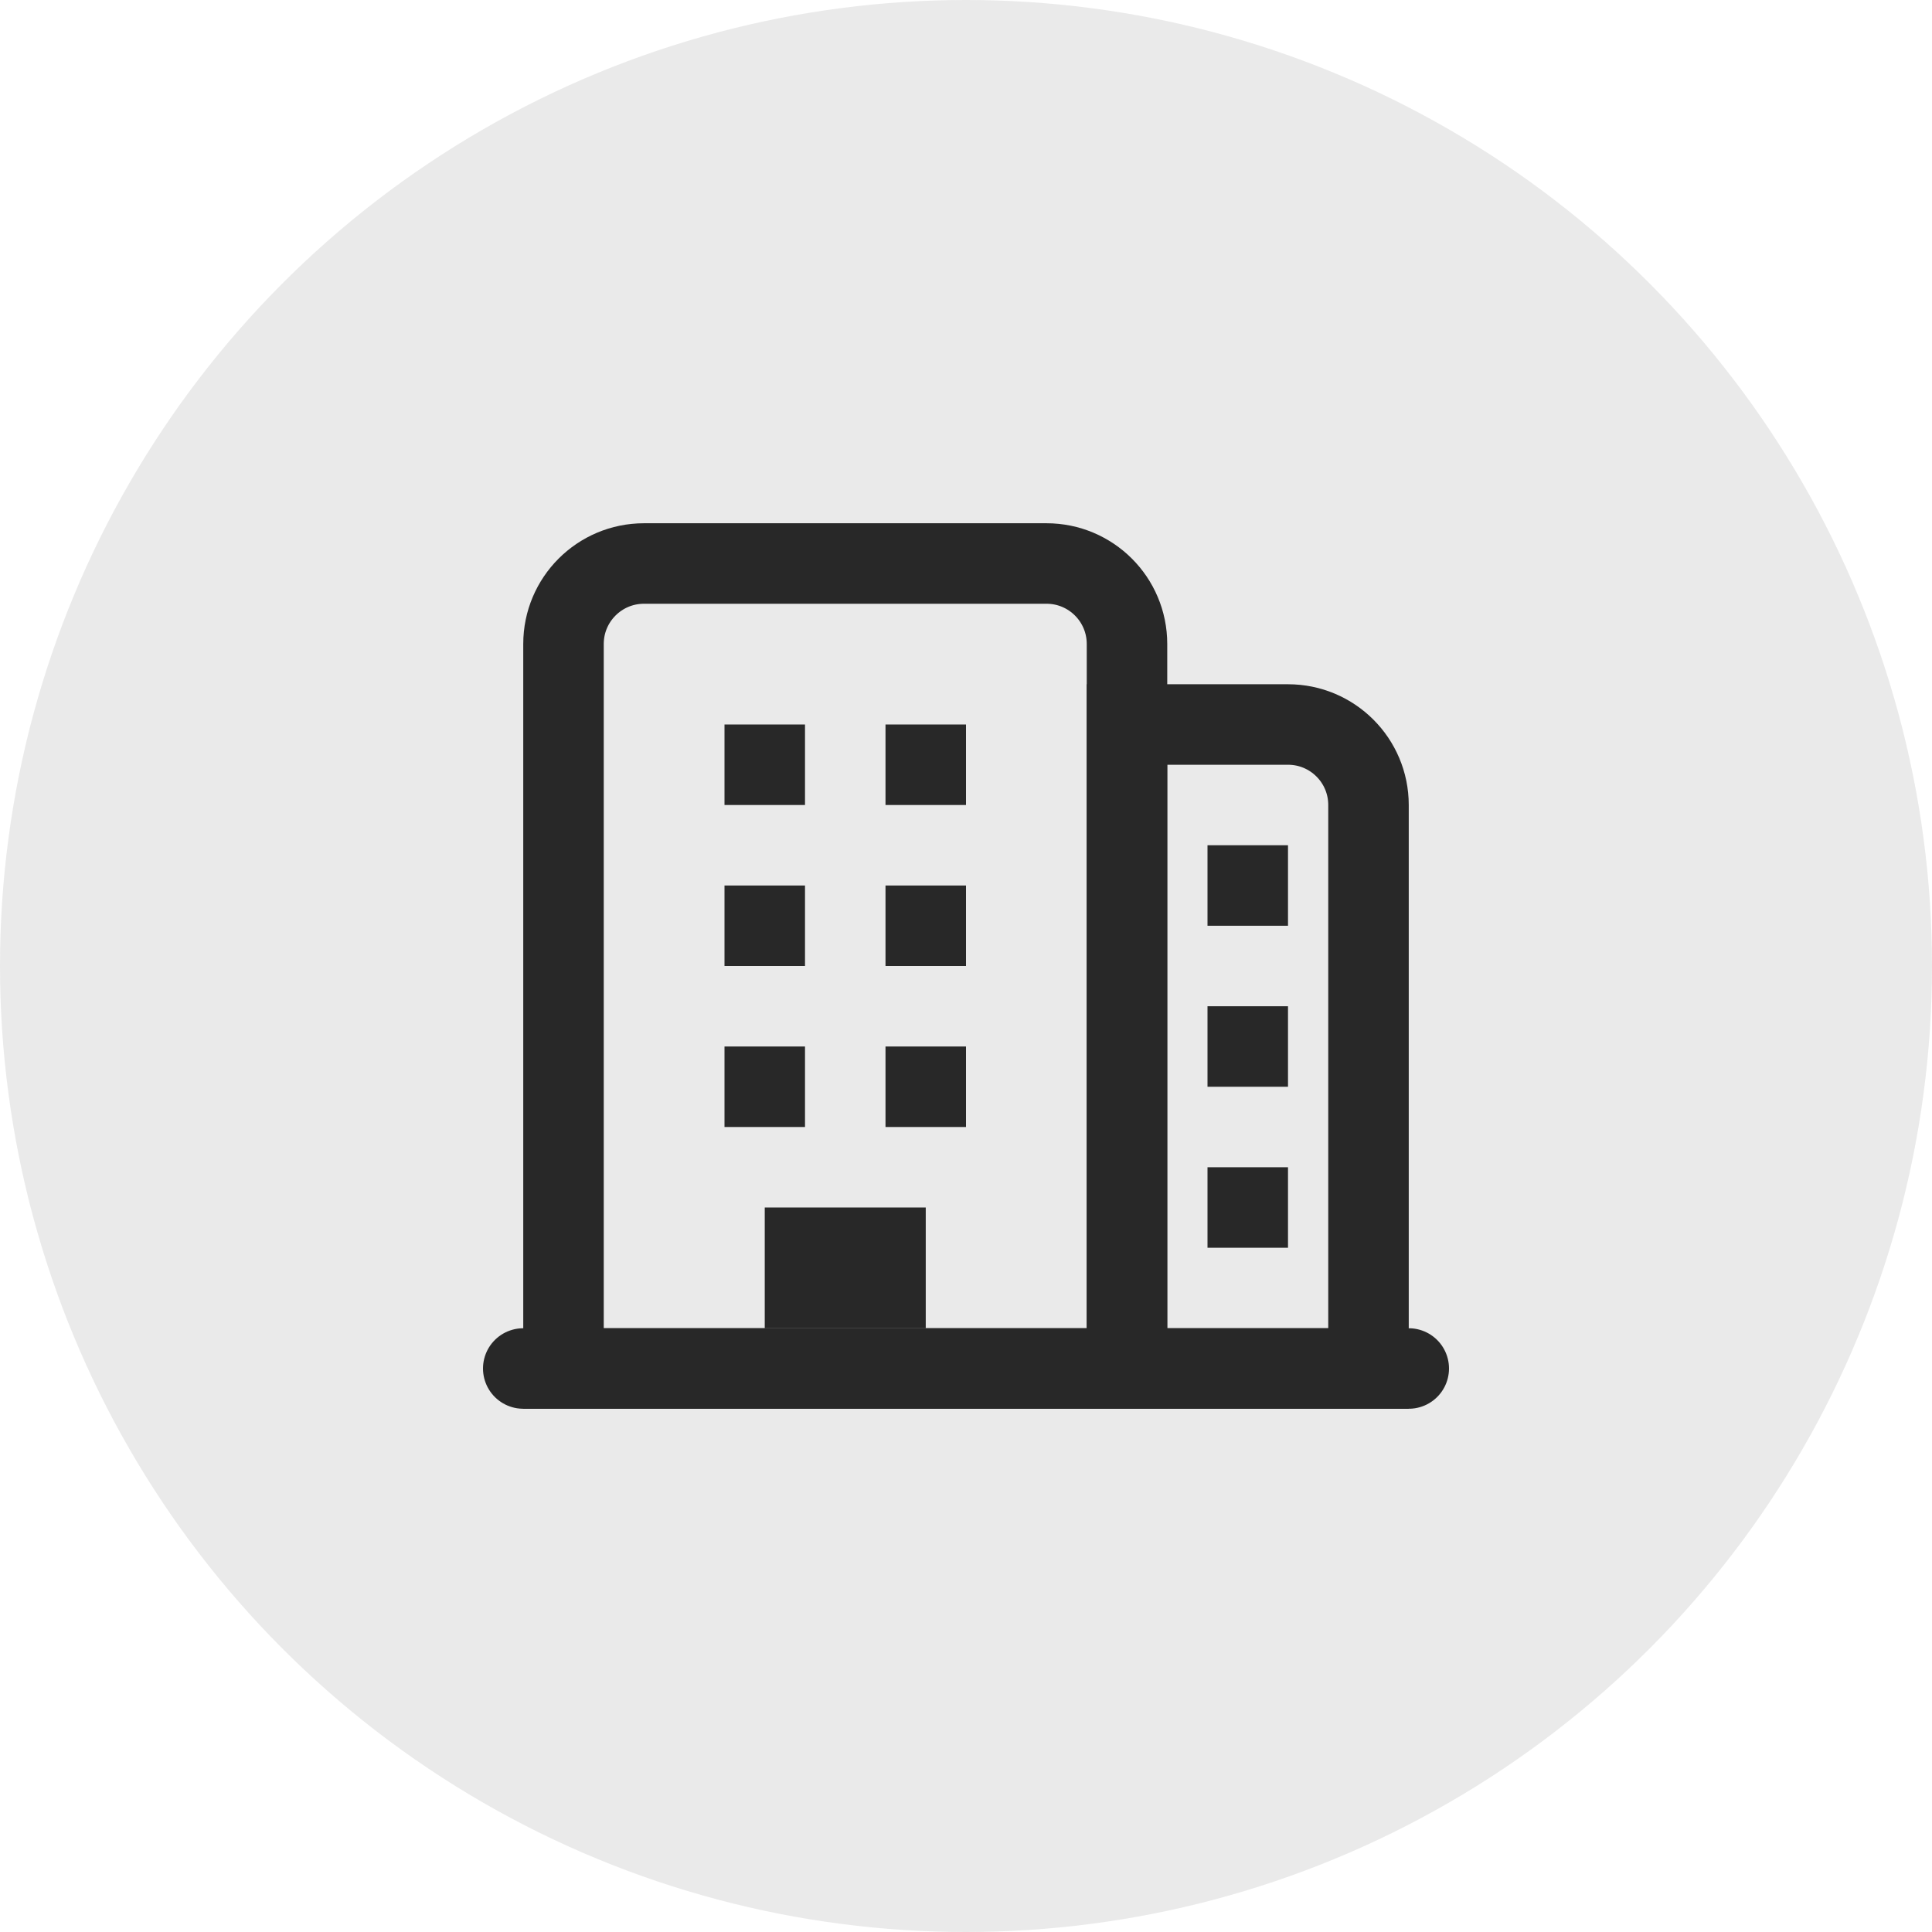
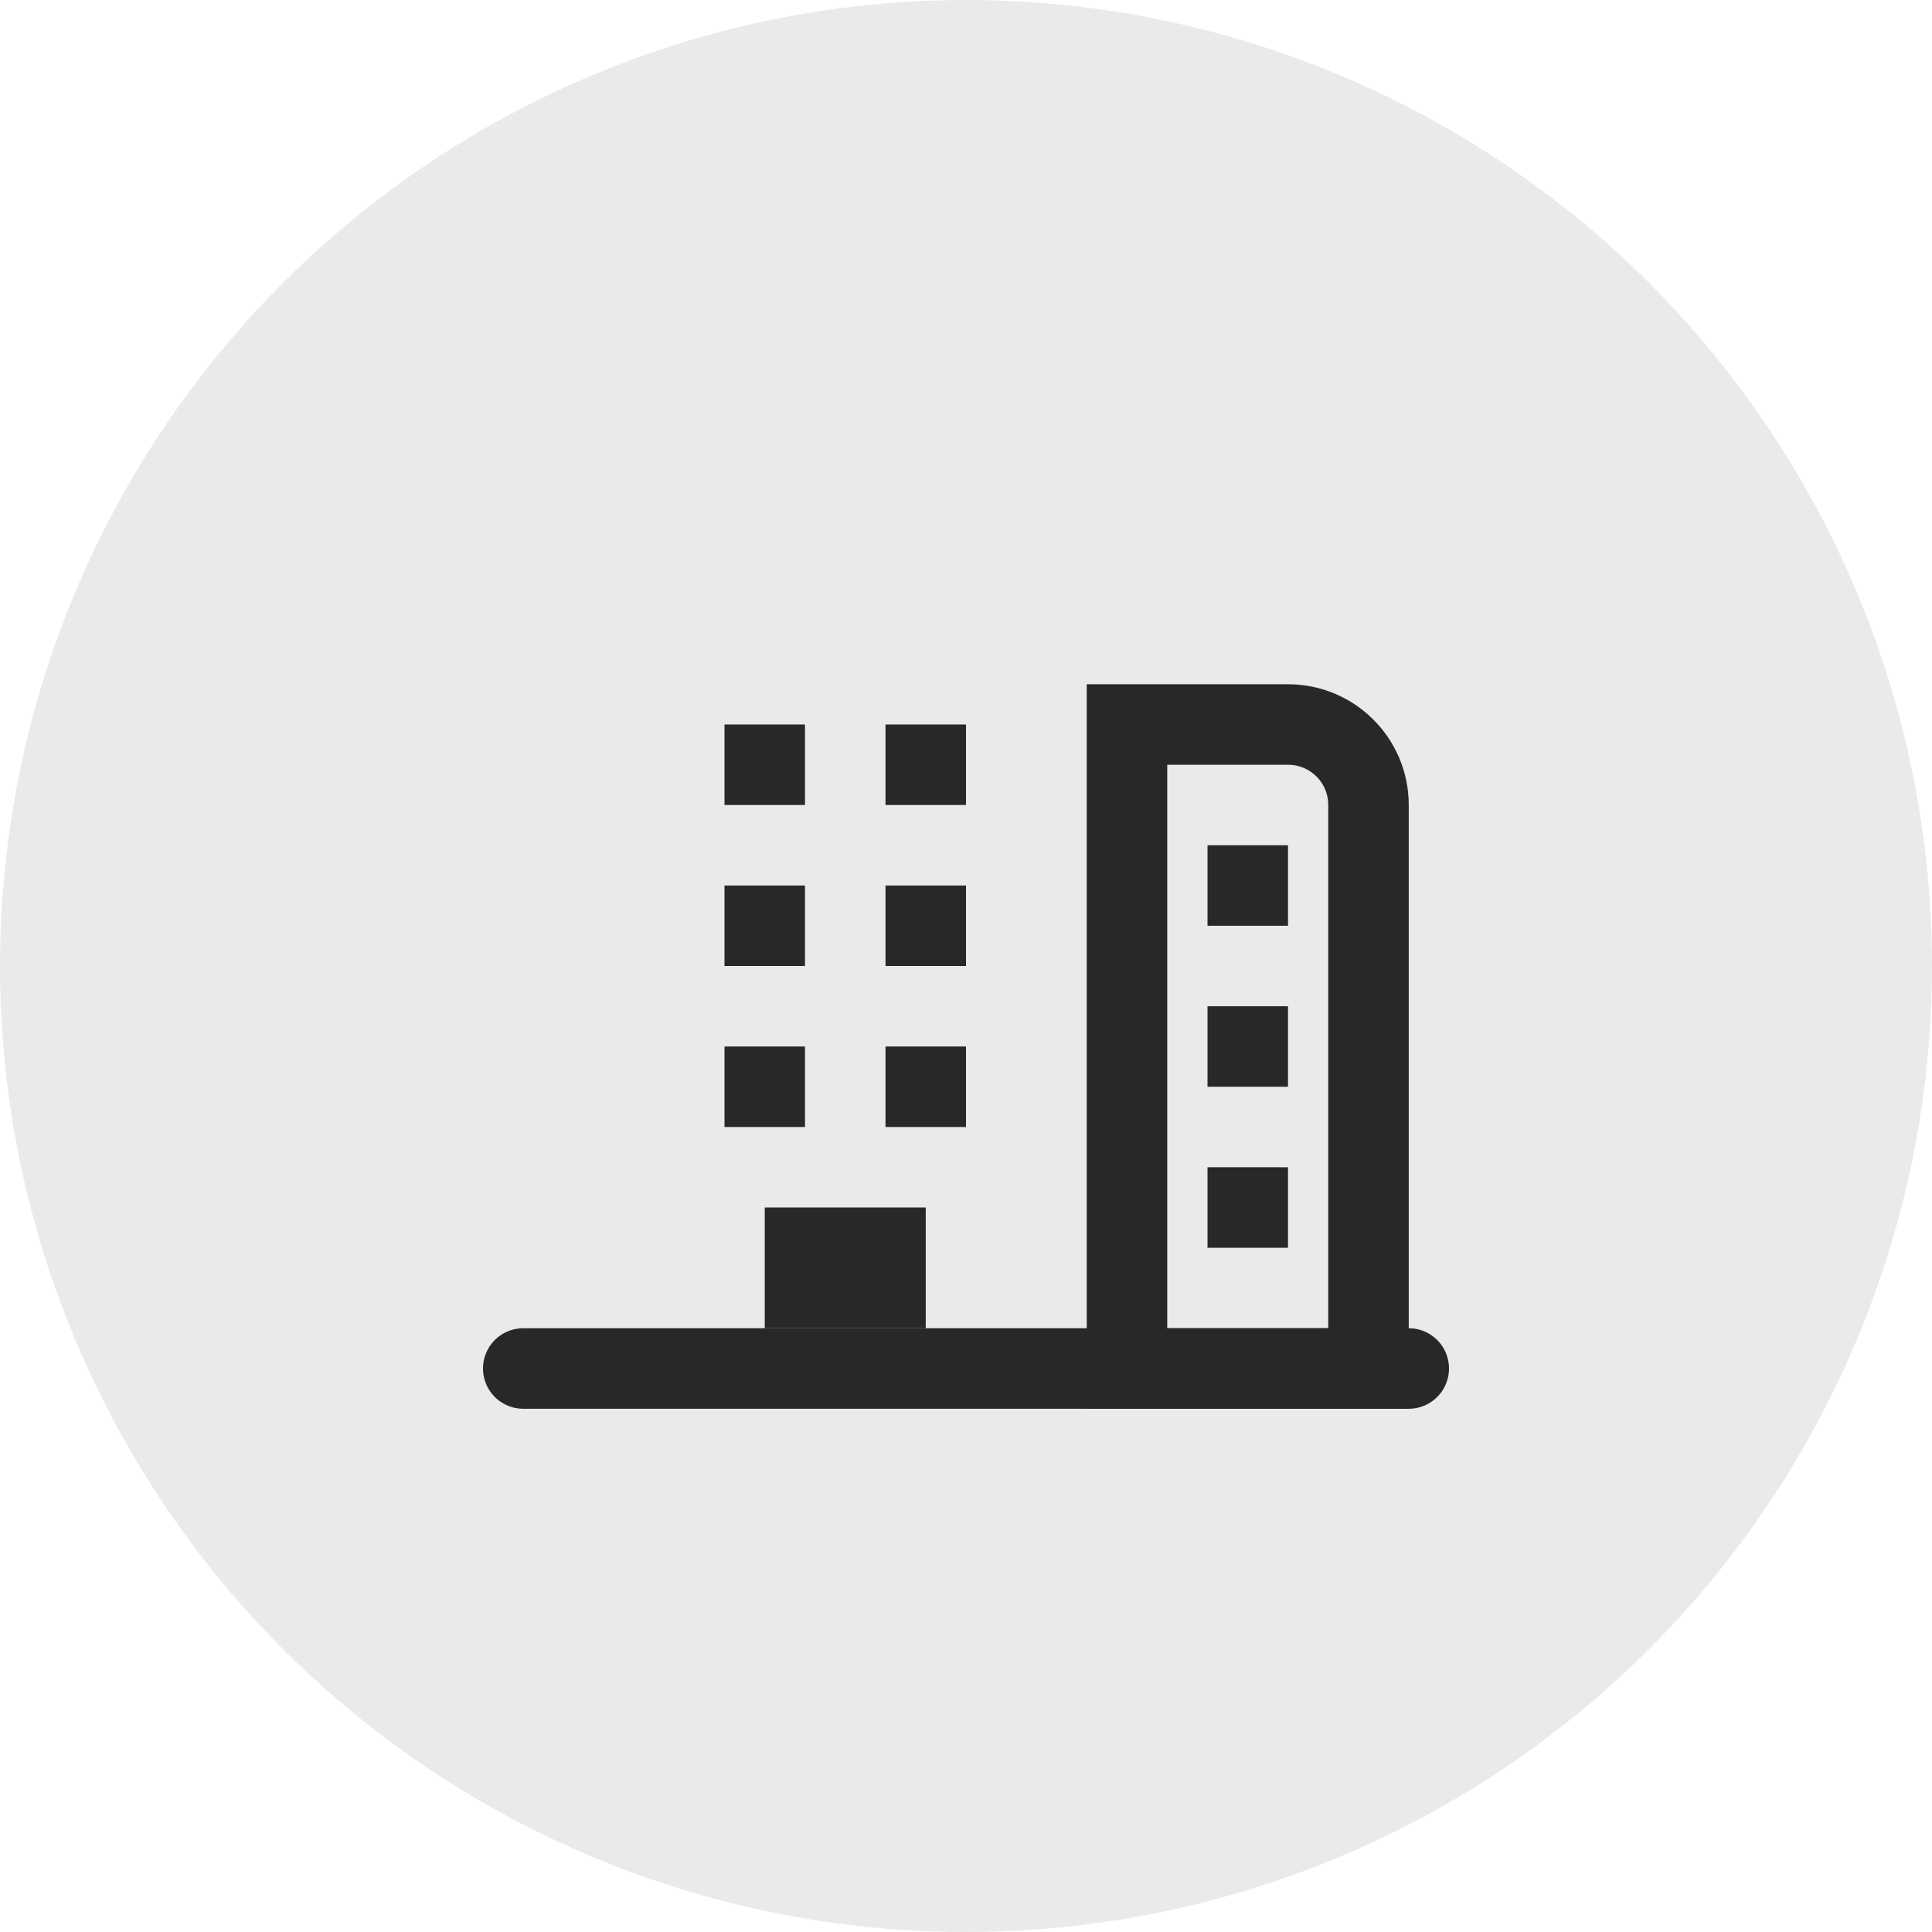
<svg xmlns="http://www.w3.org/2000/svg" width="48" height="48" viewBox="0 0 48 48" fill="none">
  <circle cx="24" cy="24" r="24" fill="#282828" fill-opacity="0.1" />
-   <path d="M14 16C14 14.895 14.895 14 16 14H26C27.105 14 28 14.895 28 16V34H14V16Z" stroke="#282828" stroke-width="2" />
  <path d="M28 18H32C33.105 18 34 18.895 34 20V34H28V18Z" stroke="#282828" stroke-width="2" />
  <path d="M13 34H35" stroke="#282828" stroke-width="2" stroke-linecap="round" />
  <rect x="18" y="18" width="2" height="2" fill="#282828" />
  <rect x="18" y="22" width="2" height="2" fill="#282828" />
  <rect x="18" y="26" width="2" height="2" fill="#282828" />
  <rect x="19" y="30" width="4" height="3" fill="#282828" />
  <rect x="22" y="18" width="2" height="2" fill="#282828" />
  <rect x="30" y="21" width="2" height="2" fill="#282828" />
  <rect x="30" y="25" width="2" height="2" fill="#282828" />
  <rect x="30" y="29" width="2" height="2" fill="#282828" />
  <rect x="22" y="22" width="2" height="2" fill="#282828" />
  <rect x="22" y="26" width="2" height="2" fill="#282828" />
</svg>